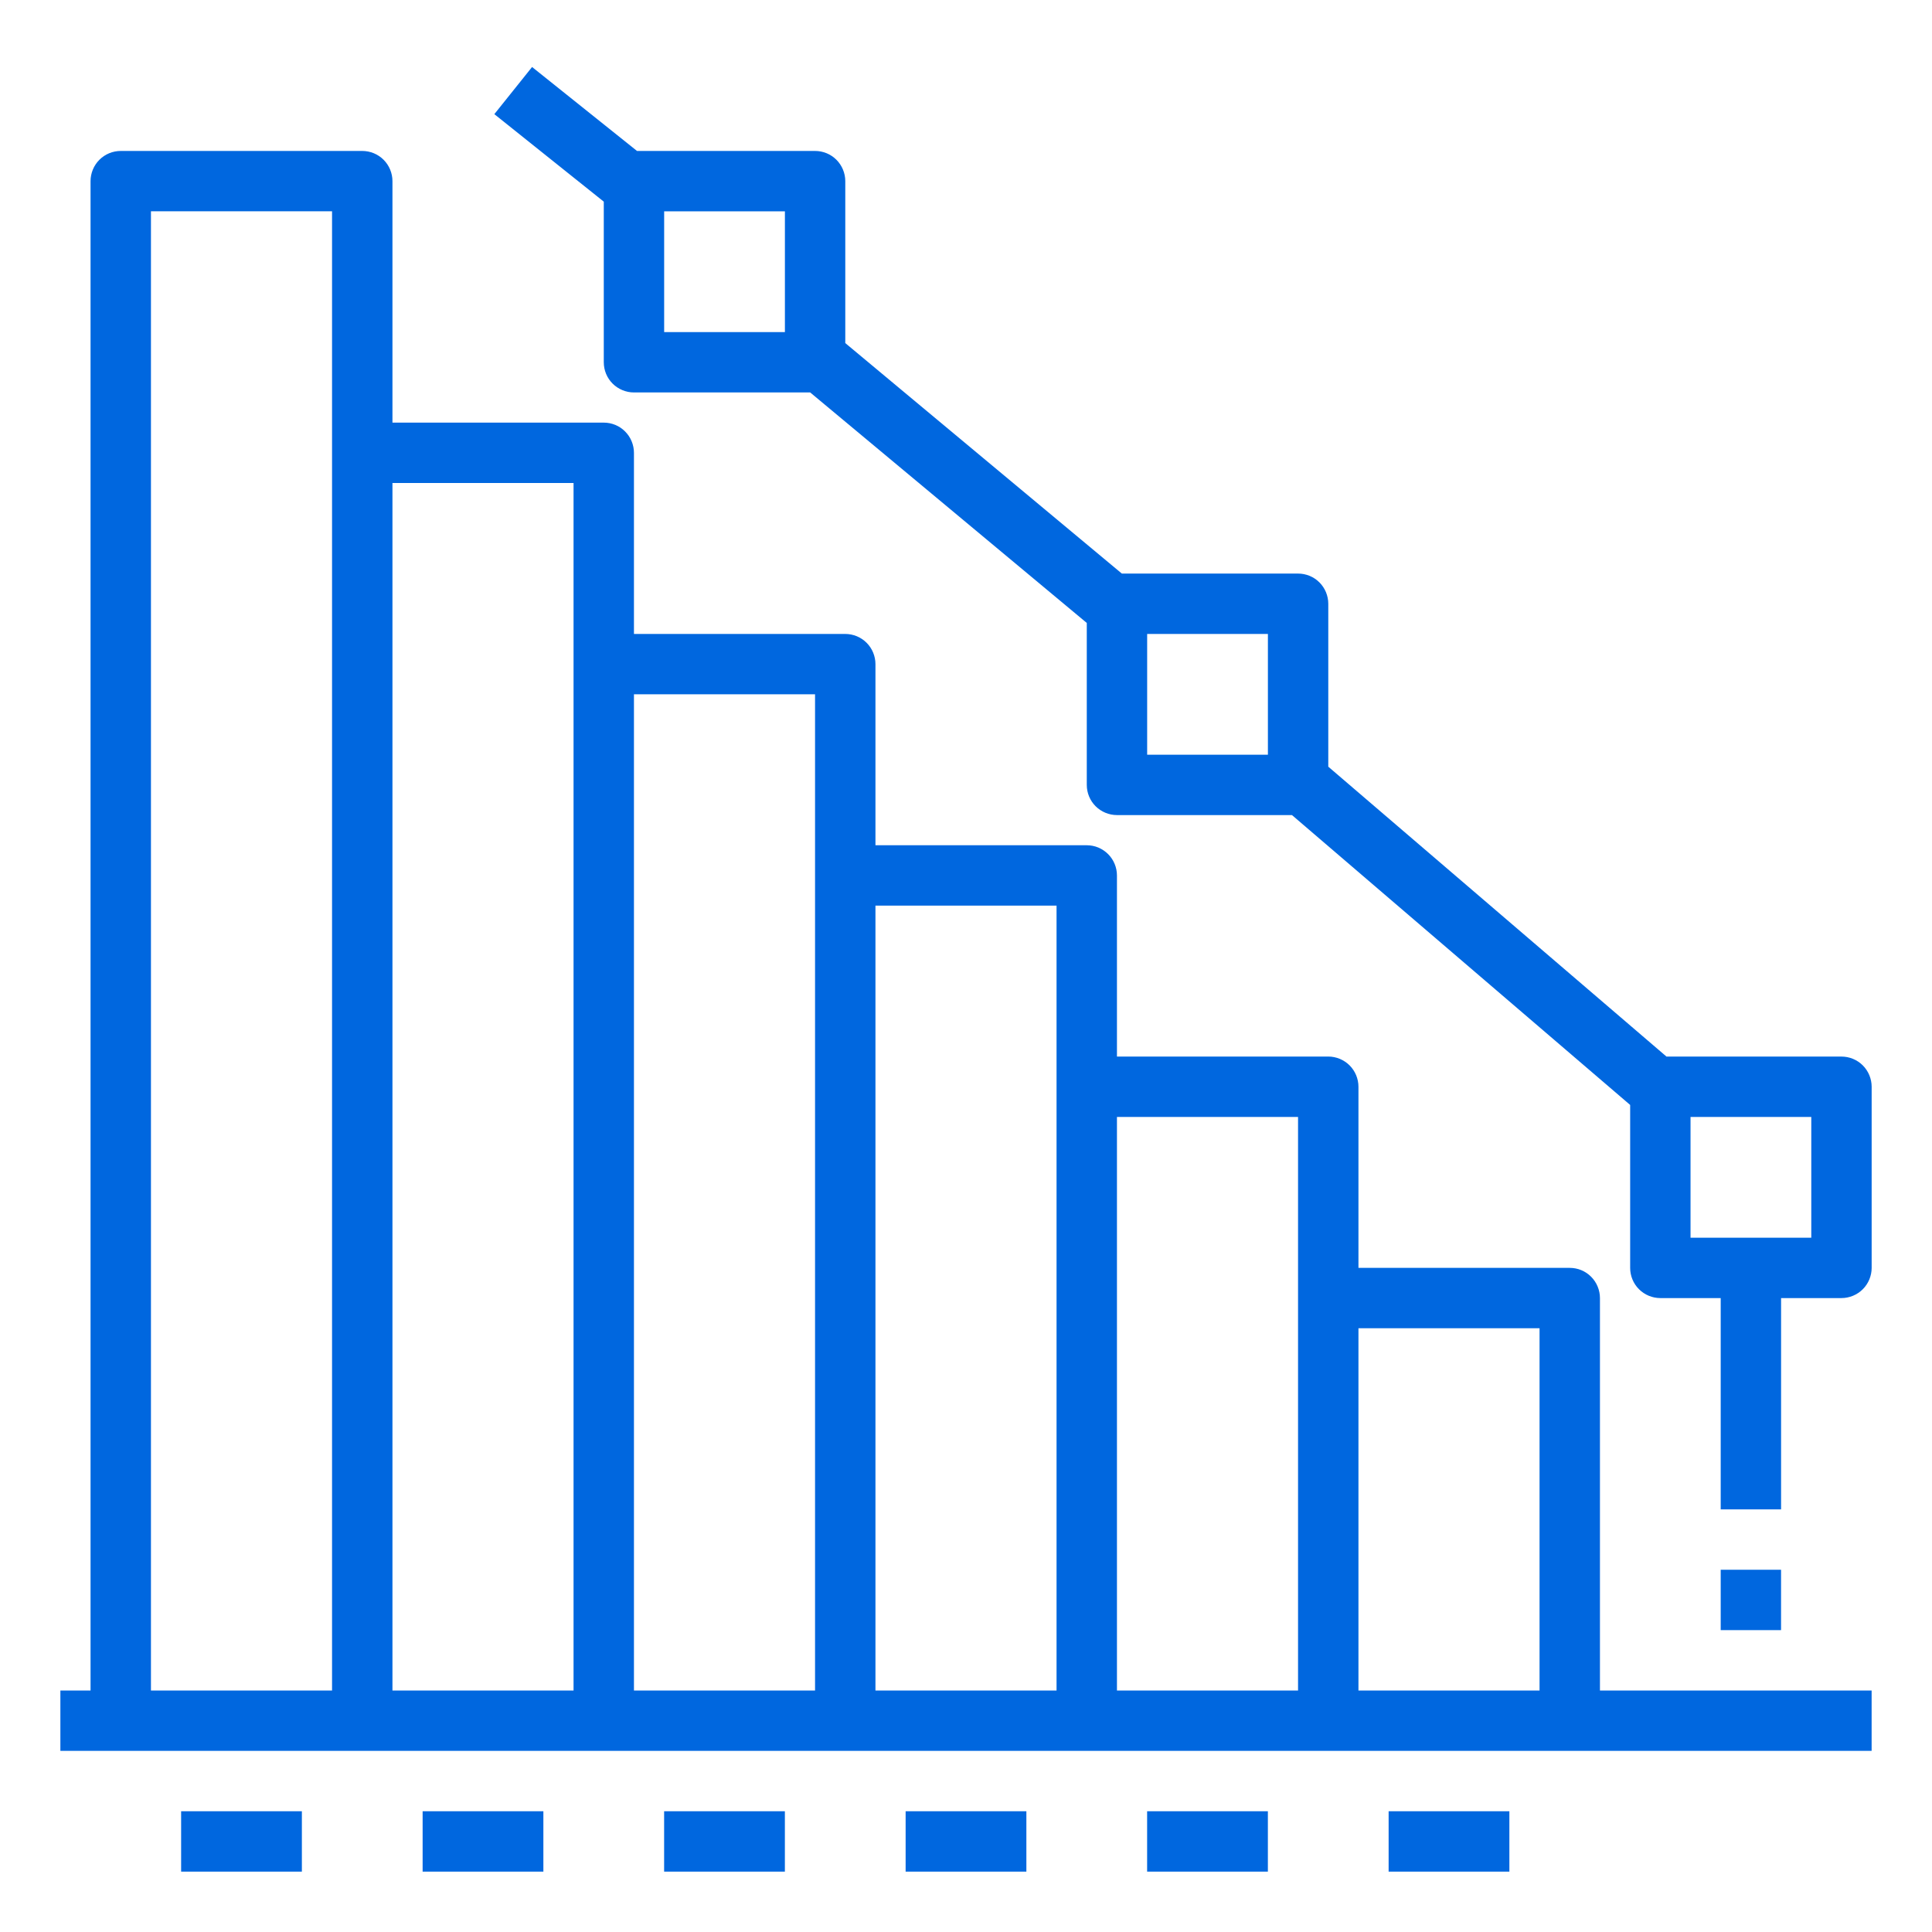
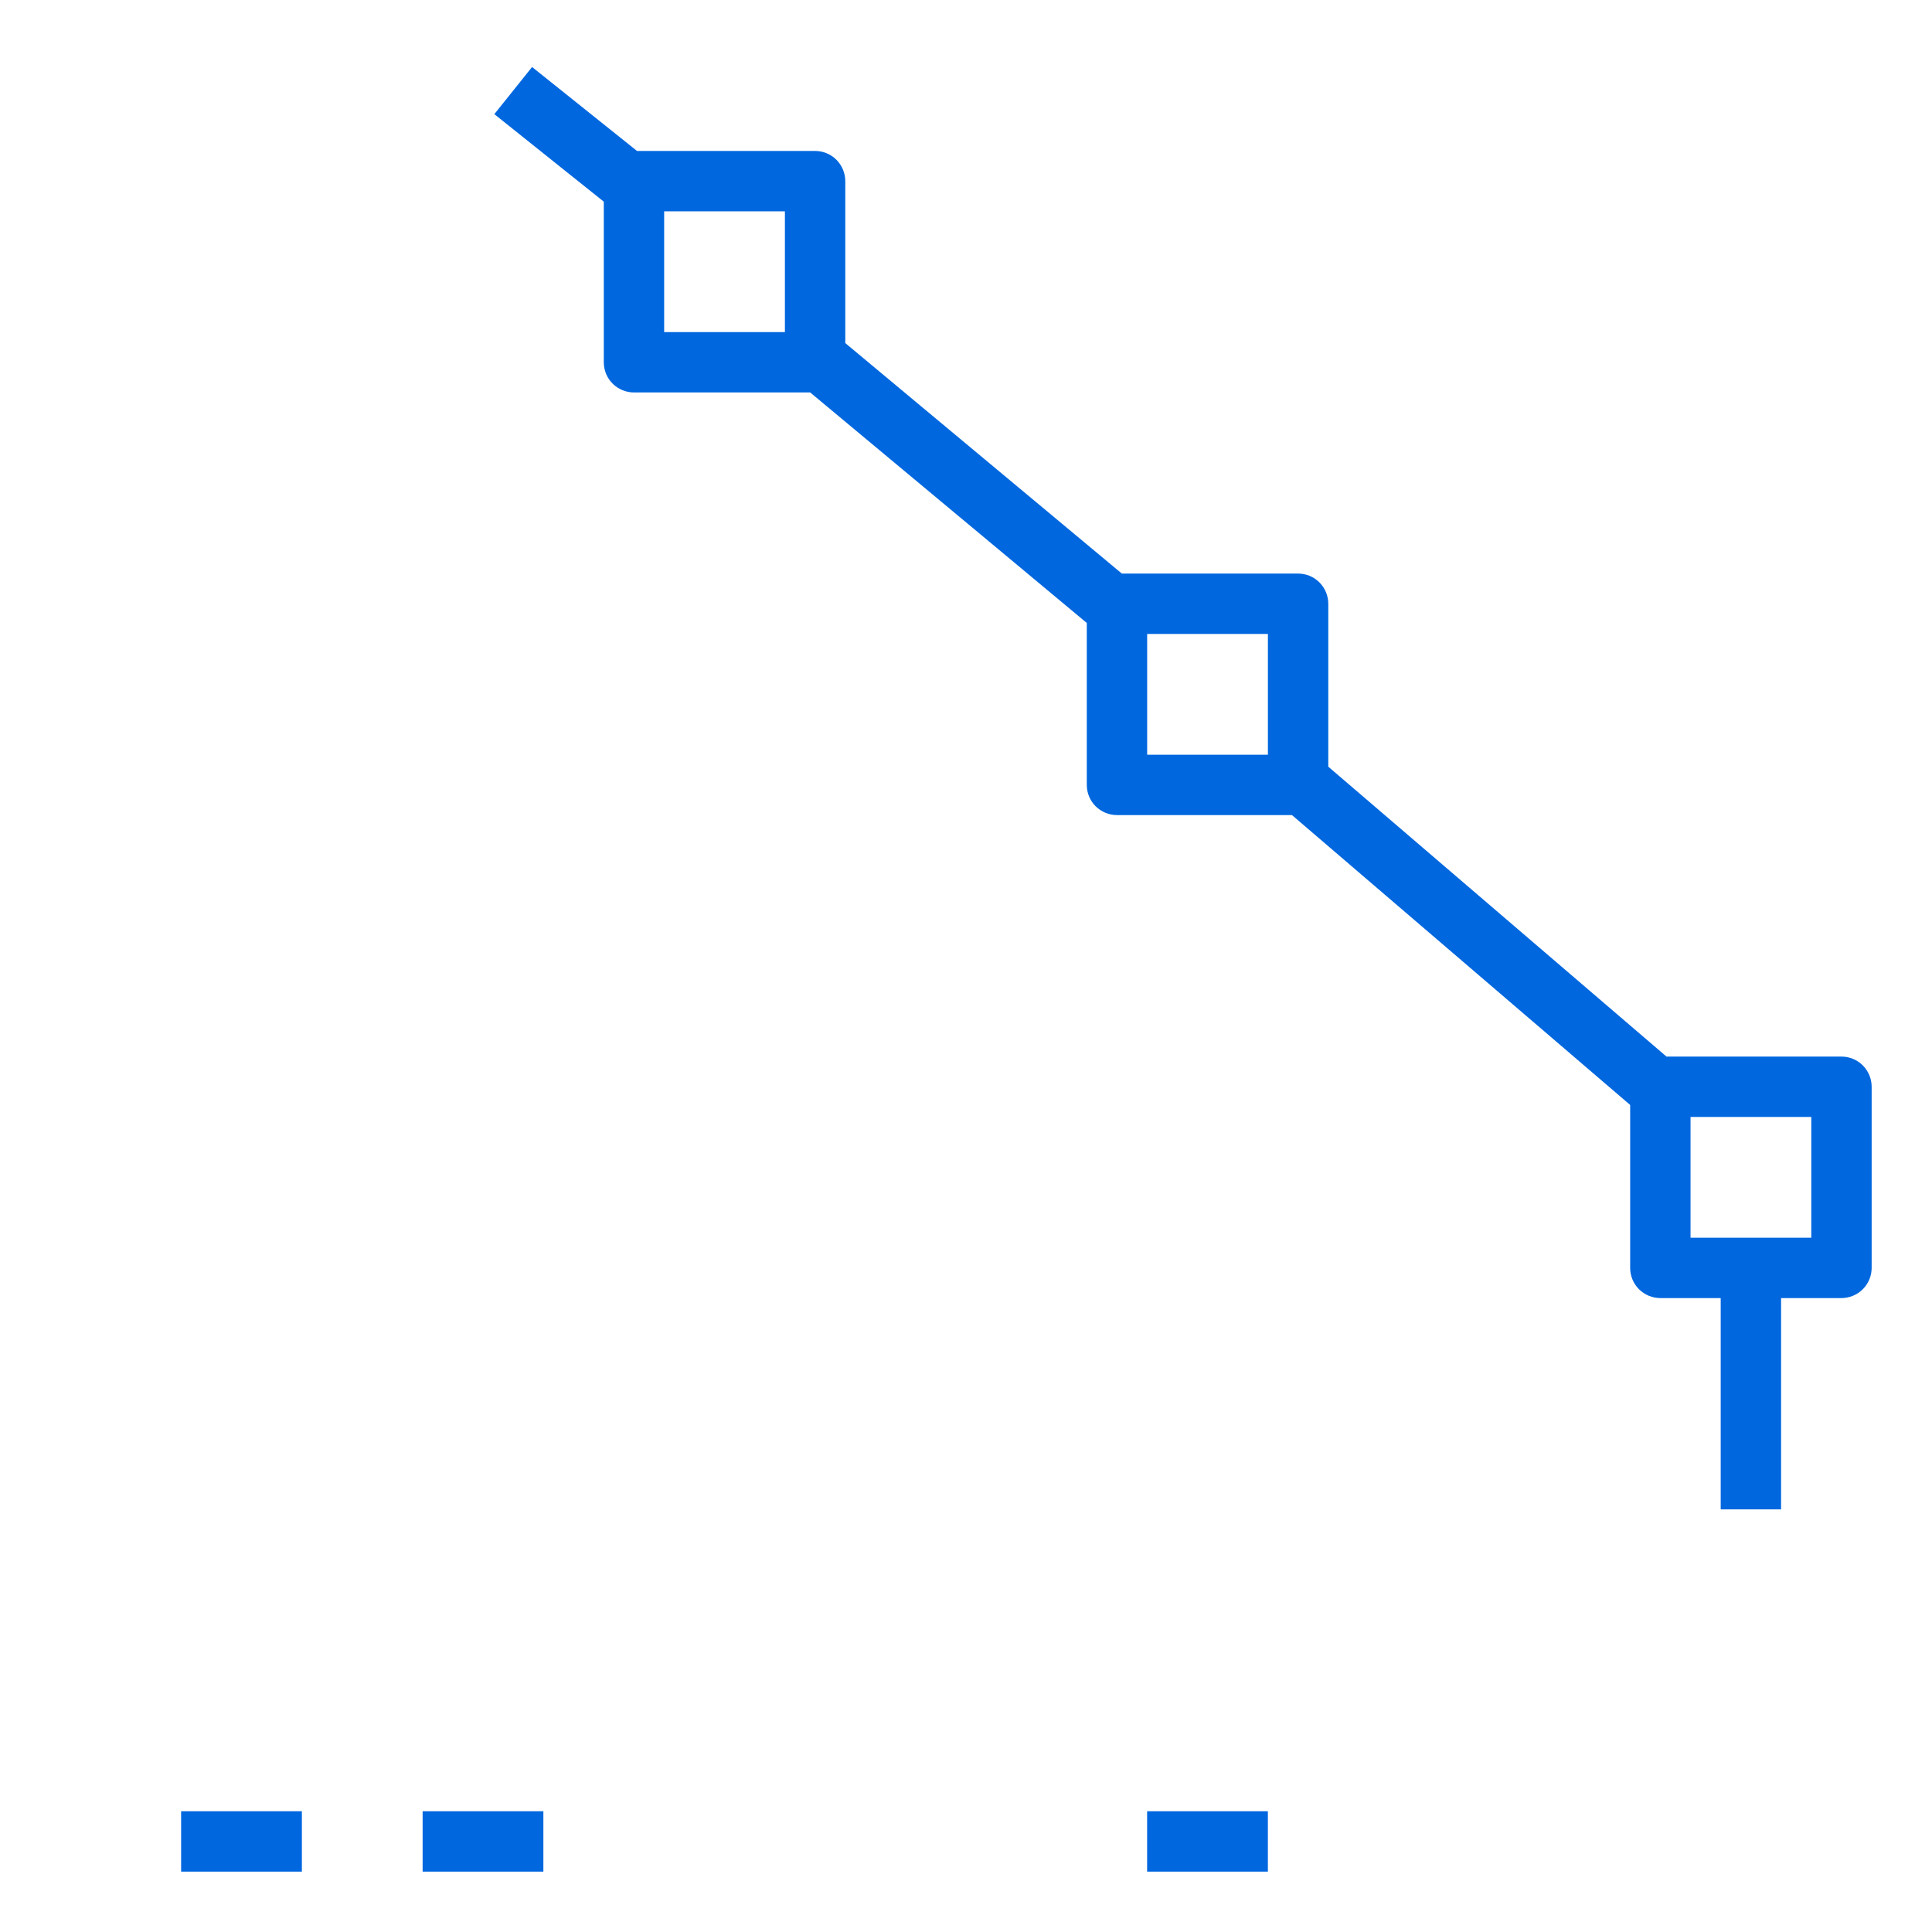
<svg xmlns="http://www.w3.org/2000/svg" width="60" height="60" viewBox="0 0 60 60" fill="none">
-   <path d="M49.688 40.312C49.688 40.189 49.663 40.068 49.616 39.954C49.569 39.84 49.5 39.737 49.413 39.65C49.326 39.562 49.222 39.493 49.109 39.446C48.995 39.399 48.873 39.375 48.75 39.375H42.188V33.75C42.188 33.627 42.163 33.505 42.116 33.391C42.069 33.278 42 33.174 41.913 33.087C41.826 33 41.722 32.931 41.609 32.884C41.495 32.837 41.373 32.812 41.25 32.812H34.688V27.188C34.688 27.064 34.663 26.942 34.616 26.829C34.569 26.715 34.5 26.612 34.413 26.525C34.326 26.438 34.222 26.369 34.109 26.321C33.995 26.274 33.873 26.25 33.75 26.25H27.188V20.625C27.188 20.502 27.163 20.38 27.116 20.266C27.069 20.152 27 20.049 26.913 19.962C26.826 19.875 26.723 19.806 26.609 19.759C26.495 19.712 26.373 19.688 26.25 19.688H19.688V14.062C19.688 13.939 19.663 13.818 19.616 13.704C19.569 13.59 19.5 13.487 19.413 13.4C19.326 13.312 19.223 13.243 19.109 13.196C18.995 13.149 18.873 13.125 18.75 13.125H12.188V5.625C12.188 5.502 12.163 5.38 12.116 5.266C12.069 5.152 12 5.049 11.913 4.962C11.826 4.875 11.723 4.806 11.609 4.759C11.495 4.712 11.373 4.688 11.25 4.688H3.75C3.627 4.688 3.505 4.712 3.391 4.759C3.277 4.806 3.174 4.875 3.087 4.962C3 5.049 2.931 5.152 2.884 5.266C2.837 5.38 2.812 5.502 2.812 5.625V52.5H1.875V54.375H58.125V52.5H49.688V40.312ZM47.812 41.25V52.5H42.188V41.25H47.812ZM40.312 34.688V52.5H34.688V34.688H40.312ZM32.812 28.125V52.5H27.188V28.125H32.812ZM25.312 21.562V52.5H19.688V21.562H25.312ZM17.812 15V52.5H12.188V15H17.812ZM4.688 6.562H10.312V52.5H4.688V6.562Z" fill="#0067DF" />
-   <path d="M20.625 56.25H24.375V58.125H20.625V56.25Z" fill="#0067DF" />
  <path d="M13.125 56.25H16.875V58.125H13.125V56.25Z" fill="#0067DF" />
  <path d="M5.625 56.25H9.375V58.125H5.625V56.25Z" fill="#0067DF" />
-   <path d="M28.125 56.25H31.875V58.125H28.125V56.25Z" fill="#0067DF" />
  <path d="M35.625 56.25H39.375V58.125H35.625V56.25Z" fill="#0067DF" />
-   <path d="M43.125 56.25H46.875V58.125H43.125V56.25Z" fill="#0067DF" />
  <path d="M57.188 32.813H51.754L41.251 23.81V18.75C41.251 18.627 41.226 18.505 41.179 18.391C41.132 18.278 41.063 18.174 40.976 18.087C40.889 18 40.786 17.931 40.672 17.884C40.558 17.837 40.436 17.813 40.313 17.813H34.84L26.251 10.655V5.625C26.251 5.502 26.226 5.38 26.179 5.266C26.132 5.153 26.063 5.049 25.976 4.962C25.889 4.875 25.786 4.806 25.672 4.759C25.558 4.712 25.436 4.688 25.313 4.688H19.783L16.524 2.081L15.352 3.545L18.751 6.263V11.25C18.751 11.373 18.775 11.495 18.822 11.609C18.869 11.723 18.938 11.826 19.025 11.913C19.112 12 19.216 12.069 19.329 12.116C19.443 12.163 19.565 12.188 19.688 12.188H25.161L33.751 19.346V24.375C33.751 24.498 33.775 24.62 33.822 24.734C33.869 24.848 33.938 24.951 34.025 25.038C34.112 25.125 34.216 25.194 34.329 25.241C34.443 25.288 34.565 25.313 34.688 25.313H40.123L50.626 34.315V39.375C50.626 39.498 50.65 39.62 50.697 39.734C50.744 39.848 50.813 39.951 50.9 40.038C50.987 40.125 51.091 40.194 51.204 40.241C51.318 40.288 51.44 40.313 51.563 40.313H53.438V46.875H55.313V40.313H57.188C57.311 40.313 57.433 40.288 57.547 40.241C57.661 40.194 57.764 40.125 57.851 40.038C57.938 39.951 58.007 39.848 58.054 39.734C58.101 39.62 58.126 39.498 58.126 39.375V33.75C58.126 33.627 58.101 33.505 58.054 33.391C58.007 33.278 57.938 33.174 57.851 33.087C57.764 33 57.661 32.931 57.547 32.884C57.433 32.837 57.311 32.813 57.188 32.813ZM20.626 6.563H24.376V10.313H20.626V6.563ZM35.626 19.688H39.376V23.438H35.626V19.688ZM56.251 38.438H52.501V34.688H56.251V38.438Z" fill="#0067DF" />
-   <path d="M53.438 48.75H55.312V50.625H53.438V48.75Z" fill="#0067DF" />
</svg>